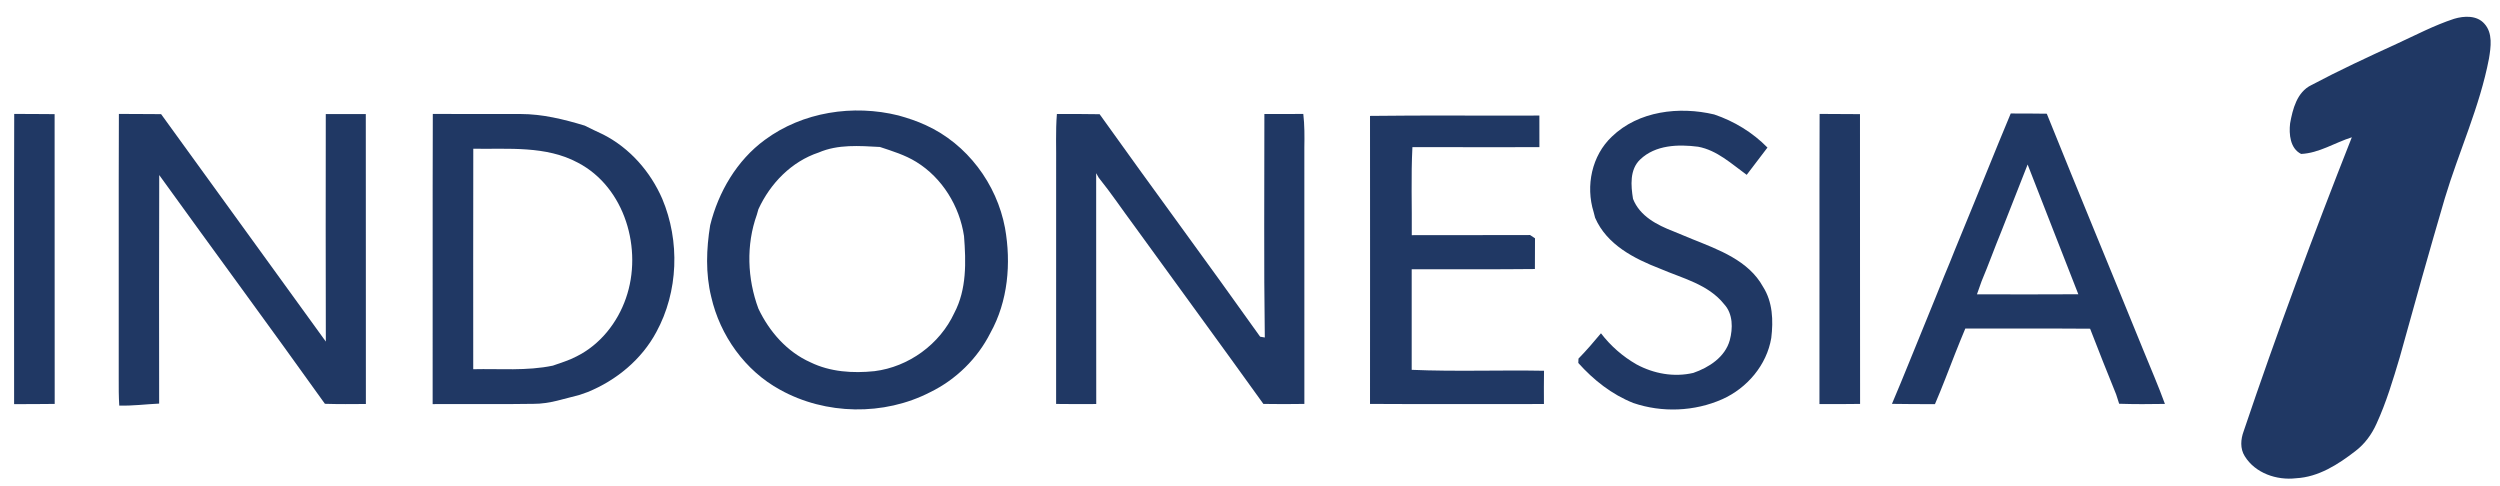
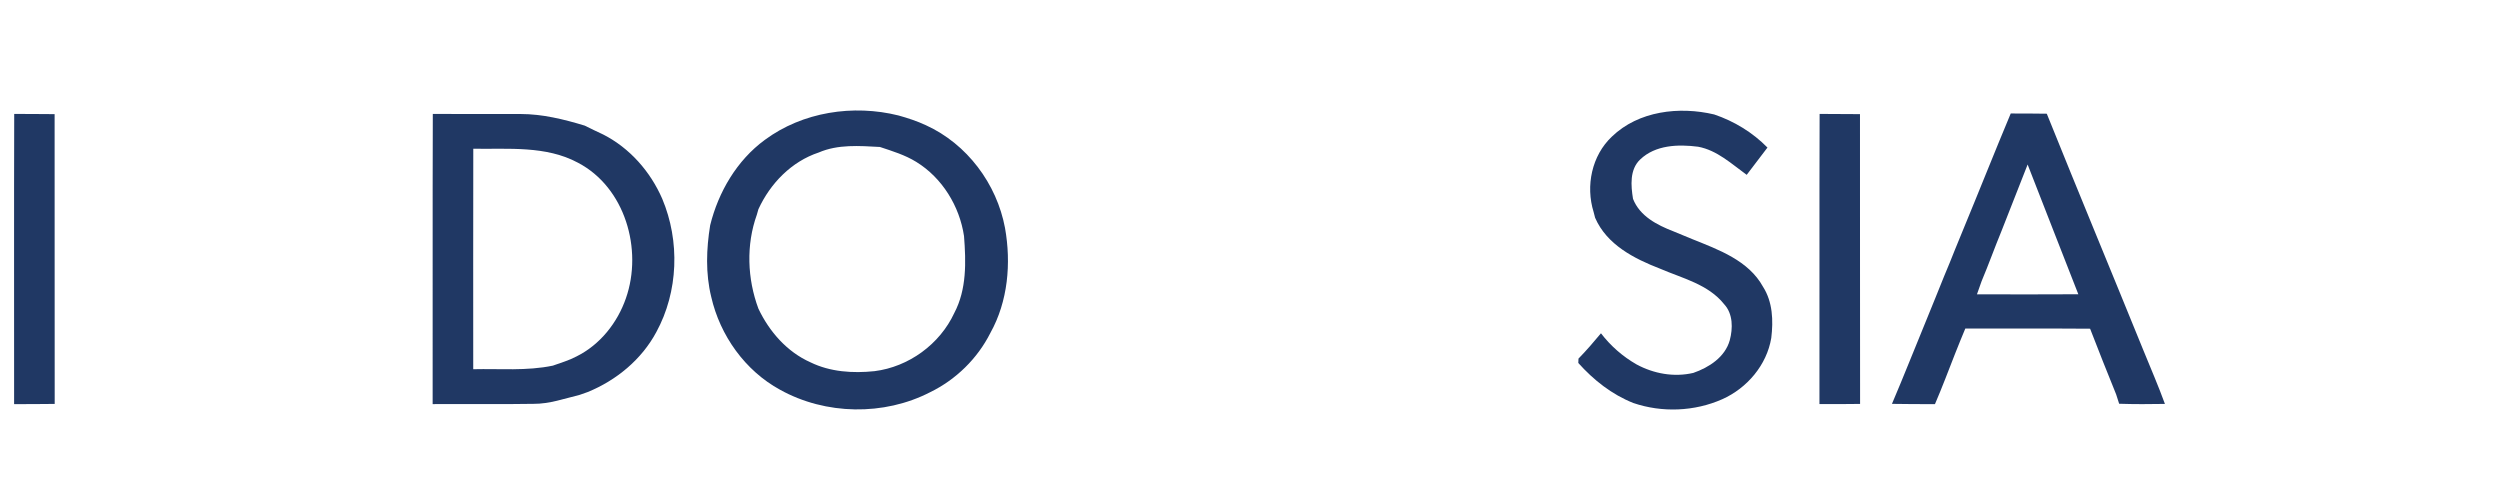
<svg xmlns="http://www.w3.org/2000/svg" width="932pt" height="181pt" viewBox="0 0 932 181" version="1.1">
  <g id="#203864ff">
-     <path fill="#203864" opacity="1.00" d=" M 914.89 7.01 C 918.61 5.89 923.39 5.64 926.19 8.85 C 929.38 12.36 928.59 17.55 927.89 21.83 C 924.46 39.79 916.66 56.50 911.42 73.94 C 905.64 93.64 900.10 113.42 894.62 133.22 C 892.13 141.56 889.63 149.95 886.00 157.88 C 884.23 161.86 881.61 165.49 878.12 168.14 C 871.67 173.13 864.36 177.85 855.97 178.29 C 848.78 179.14 840.72 176.41 836.82 170.03 C 835.06 167.23 835.33 163.76 836.43 160.78 C 848.87 123.89 862.47 87.39 876.76 51.18 C 870.45 53.16 864.57 57.08 857.86 57.39 C 853.76 55.37 853.28 50.02 853.75 46.00 C 854.71 40.65 856.32 34.30 861.67 31.73 C 872.04 26.22 882.71 21.28 893.38 16.39 C 900.49 13.13 907.44 9.45 914.89 7.01 Z" />
    <path fill="#203864" opacity="1.00" d=" M 285.11 52.16 C 299.22 41.71 318.10 38.84 334.97 43.05 C 338.46 44.02 341.90 45.16 345.19 46.69 C 360.51 53.67 371.60 68.53 374.67 84.99 C 377.01 98.12 375.79 112.34 369.20 124.14 C 364.40 133.67 356.38 141.52 346.79 146.20 C 329.53 155.10 307.78 154.73 290.81 145.30 C 277.77 138.20 268.43 125.07 265.15 110.69 C 262.99 101.91 263.32 92.83 264.75 83.97 C 267.82 71.56 274.71 59.79 285.11 52.16 M 305.22 56.85 C 295.05 60.22 287.14 68.40 282.73 78.01 C 282.59 78.52 282.30 79.54 282.15 80.05 C 278.11 91.29 278.59 103.94 282.74 115.08 C 286.79 123.61 293.39 131.18 302.14 135.07 C 309.51 138.67 317.94 139.21 326.00 138.37 C 338.76 136.78 350.37 128.33 355.77 116.66 C 360.40 107.89 360.14 97.65 359.39 88.04 C 357.74 76.88 351.27 66.31 341.59 60.36 C 337.40 57.77 332.67 56.33 328.03 54.79 C 320.40 54.38 312.43 53.74 305.22 56.85 Z" />
    <path fill="#203864" opacity="1.00" d=" M 600.92 50.92 C 610.86 41.33 626.06 39.59 639.05 42.67 C 646.53 45.20 653.37 49.37 658.91 55.01 C 656.32 58.40 653.73 61.78 651.17 65.18 C 645.52 61.11 640.16 56.02 633.06 54.70 C 625.66 53.75 617.16 53.99 611.45 59.46 C 607.49 63.22 607.99 69.22 608.79 74.13 C 611.30 80.58 617.76 83.89 623.85 86.24 C 626.19 87.19 628.54 88.15 630.87 89.14 C 640.67 93.09 651.85 97.09 657.25 106.90 C 660.87 112.56 661.12 119.52 660.33 126.00 C 658.65 136.09 651.31 144.70 642.08 148.82 C 631.73 153.42 619.59 153.89 608.90 150.24 C 600.91 147.07 594.09 141.68 588.39 135.32 C 588.41 134.91 588.45 134.10 588.46 133.69 C 591.40 130.68 594.15 127.49 596.84 124.25 C 600.45 128.96 604.95 132.90 610.10 135.85 C 616.54 139.33 624.08 140.70 631.27 139.02 C 637.10 137.00 643.09 133.15 644.85 126.87 C 646.05 122.41 646.09 117.01 642.77 113.42 C 636.87 105.99 627.21 103.76 618.89 100.17 C 609.22 96.43 599.02 91.23 594.66 81.19 C 594.52 80.65 594.24 79.57 594.10 79.03 C 591.07 69.31 593.41 57.99 600.92 50.92 Z" />
    <path fill="#203864" opacity="1.00" d=" M 5.30 42.47 C 10.32 42.52 15.34 42.48 20.36 42.55 C 20.40 78.56 20.34 114.57 20.39 150.58 C 15.35 150.67 10.30 150.63 5.26 150.66 C 5.28 114.60 5.19 78.54 5.30 42.47 Z" />
-     <path fill="#203864" opacity="1.00" d=" M 44.32 42.47 C 49.57 42.53 54.81 42.48 60.06 42.55 C 80.51 70.83 101.00 99.08 121.47 127.34 C 121.41 99.07 121.40 70.79 121.45 42.52 C 126.42 42.50 131.40 42.50 136.37 42.52 C 136.42 78.55 136.36 114.58 136.40 150.61 C 131.31 150.65 126.22 150.70 121.13 150.54 C 100.73 121.98 79.88 93.73 59.36 65.26 C 59.25 93.66 59.31 122.06 59.33 150.46 C 54.37 150.69 49.43 151.34 44.46 151.20 C 44.25 147.79 44.24 144.38 44.26 140.96 C 44.32 108.13 44.19 75.30 44.32 42.47 Z" />
    <path fill="#203864" opacity="1.00" d=" M 161.35 42.47 C 172.23 42.55 183.12 42.49 194.01 42.50 C 202.20 42.51 210.19 44.46 217.98 46.83 C 220.26 47.99 222.58 49.06 224.90 50.16 C 234.81 55.22 242.46 63.96 246.88 74.10 C 253.53 89.90 252.91 108.71 244.67 123.81 C 239.18 134.04 229.79 141.78 219.10 146.15 C 218.09 146.49 217.08 146.84 216.09 147.21 C 210.43 148.59 204.82 150.59 198.93 150.55 C 186.38 150.76 173.84 150.57 161.29 150.65 C 161.34 114.59 161.23 78.53 161.35 42.47 M 176.44 55.45 C 176.38 82.85 176.42 110.24 176.42 137.64 C 186.32 137.41 196.34 138.35 206.11 136.31 C 209.09 135.24 212.15 134.36 214.96 132.86 C 223.71 128.50 230.18 120.33 233.35 111.17 C 239.69 93.04 233.06 69.88 215.48 60.67 C 203.53 54.23 189.51 55.66 176.44 55.45 Z" />
-     <path fill="#203864" opacity="1.00" d=" M 394.01 42.49 C 399.32 42.51 404.63 42.47 409.94 42.58 C 429.73 70.34 450.04 97.73 469.78 125.52 C 470.22 125.59 471.08 125.75 471.52 125.82 C 471.12 98.05 471.39 70.27 471.36 42.50 C 476.20 42.53 481.03 42.51 485.87 42.47 C 486.35 46.62 486.34 50.80 486.26 54.98 C 486.27 86.85 486.24 118.71 486.27 150.58 C 481.18 150.67 476.08 150.67 470.99 150.58 C 455.04 128.36 438.86 106.30 422.82 84.14 C 418.39 78.19 414.26 72.01 409.60 66.24 C 409.36 65.82 408.88 64.98 408.65 64.56 C 408.69 93.25 408.63 121.93 408.68 150.62 C 403.69 150.65 398.70 150.67 393.72 150.59 C 393.75 121.06 393.72 91.53 393.73 62.00 C 393.82 55.49 393.48 48.98 394.01 42.49 Z" />
    <path fill="#203864" opacity="1.00" d=" M 678.35 42.47 C 683.36 42.52 688.38 42.49 693.40 42.55 C 693.45 78.56 693.37 114.57 693.44 150.58 C 688.38 150.67 683.33 150.64 678.29 150.64 C 678.35 114.59 678.23 78.53 678.35 42.47 Z" />
    <path fill="#203864" opacity="1.00" d=" M 749.60 42.31 C 754.07 42.33 758.55 42.30 763.04 42.39 C 774.94 71.95 787.18 101.38 799.18 130.90 C 801.84 137.45 804.67 143.93 807.08 150.58 C 801.39 150.68 795.70 150.71 790.02 150.52 C 789.66 149.35 789.29 148.19 788.90 147.03 C 785.61 138.89 782.34 130.73 779.19 122.54 C 763.68 122.41 748.17 122.54 732.67 122.47 C 731.33 125.59 730.11 128.77 728.83 131.92 C 726.38 138.18 724.01 144.48 721.35 150.66 C 716.01 150.62 710.66 150.69 705.32 150.56 C 709.77 140.14 713.90 129.59 718.23 119.12 C 720.40 113.71 722.66 108.33 724.80 102.90 C 726.21 99.61 727.53 96.28 728.86 92.95 C 729.85 90.59 730.82 88.23 731.77 85.85 C 737.77 71.36 743.54 56.78 749.60 42.31 M 746.17 86.09 C 743.61 92.30 741.35 98.64 738.74 104.83 C 738.15 106.46 737.57 108.09 737.01 109.72 C 749.60 109.74 762.20 109.79 774.80 109.70 C 768.52 93.57 762.16 77.47 755.90 61.33 C 752.63 69.57 749.39 77.82 746.17 86.09 Z" />
-     <path fill="#203864" opacity="1.00" d=" M 510.74 43.21 C 531.78 42.93 552.83 43.18 573.88 43.08 C 573.87 47.01 573.87 50.94 573.89 54.86 C 558.11 54.85 542.33 54.91 526.55 54.84 C 525.99 65.77 526.41 76.73 526.31 87.67 C 541.01 87.60 555.71 87.71 570.41 87.62 C 570.87 87.92 571.79 88.53 572.25 88.84 C 572.21 92.66 572.22 96.47 572.21 100.29 C 556.90 100.47 541.59 100.32 526.28 100.37 C 526.29 112.87 526.30 125.37 526.28 137.87 C 542.71 138.58 559.17 137.91 575.61 138.22 C 575.55 142.35 575.55 146.49 575.58 150.62 C 553.97 150.62 532.35 150.71 510.74 150.58 C 510.76 114.79 510.78 79.00 510.74 43.21 Z" />
  </g>
</svg>